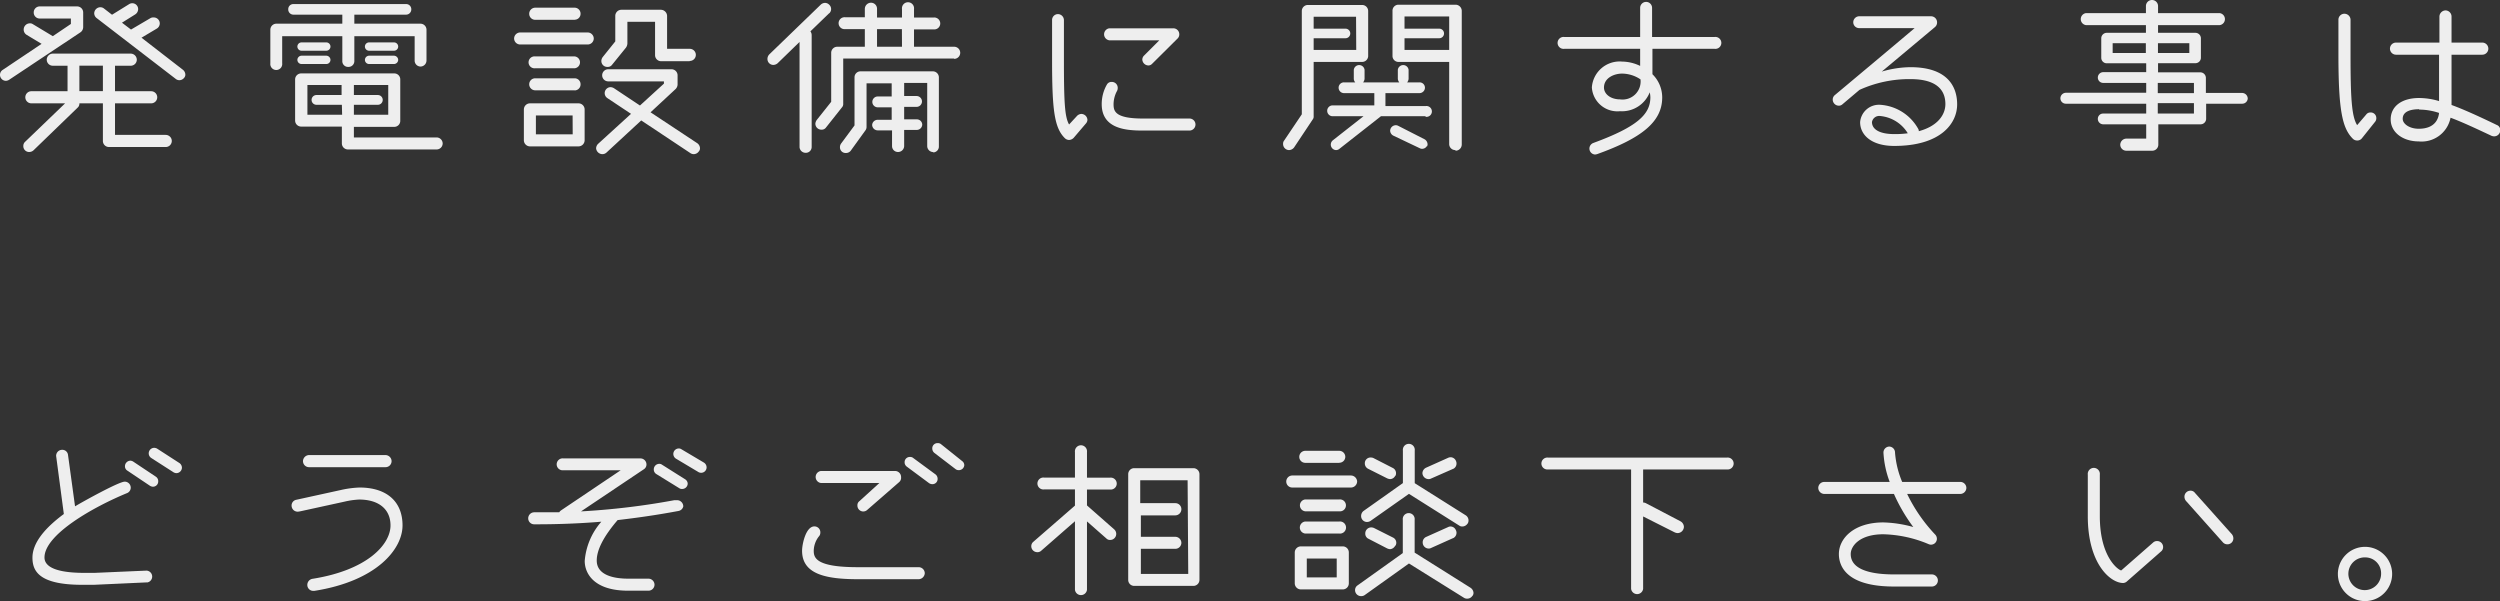
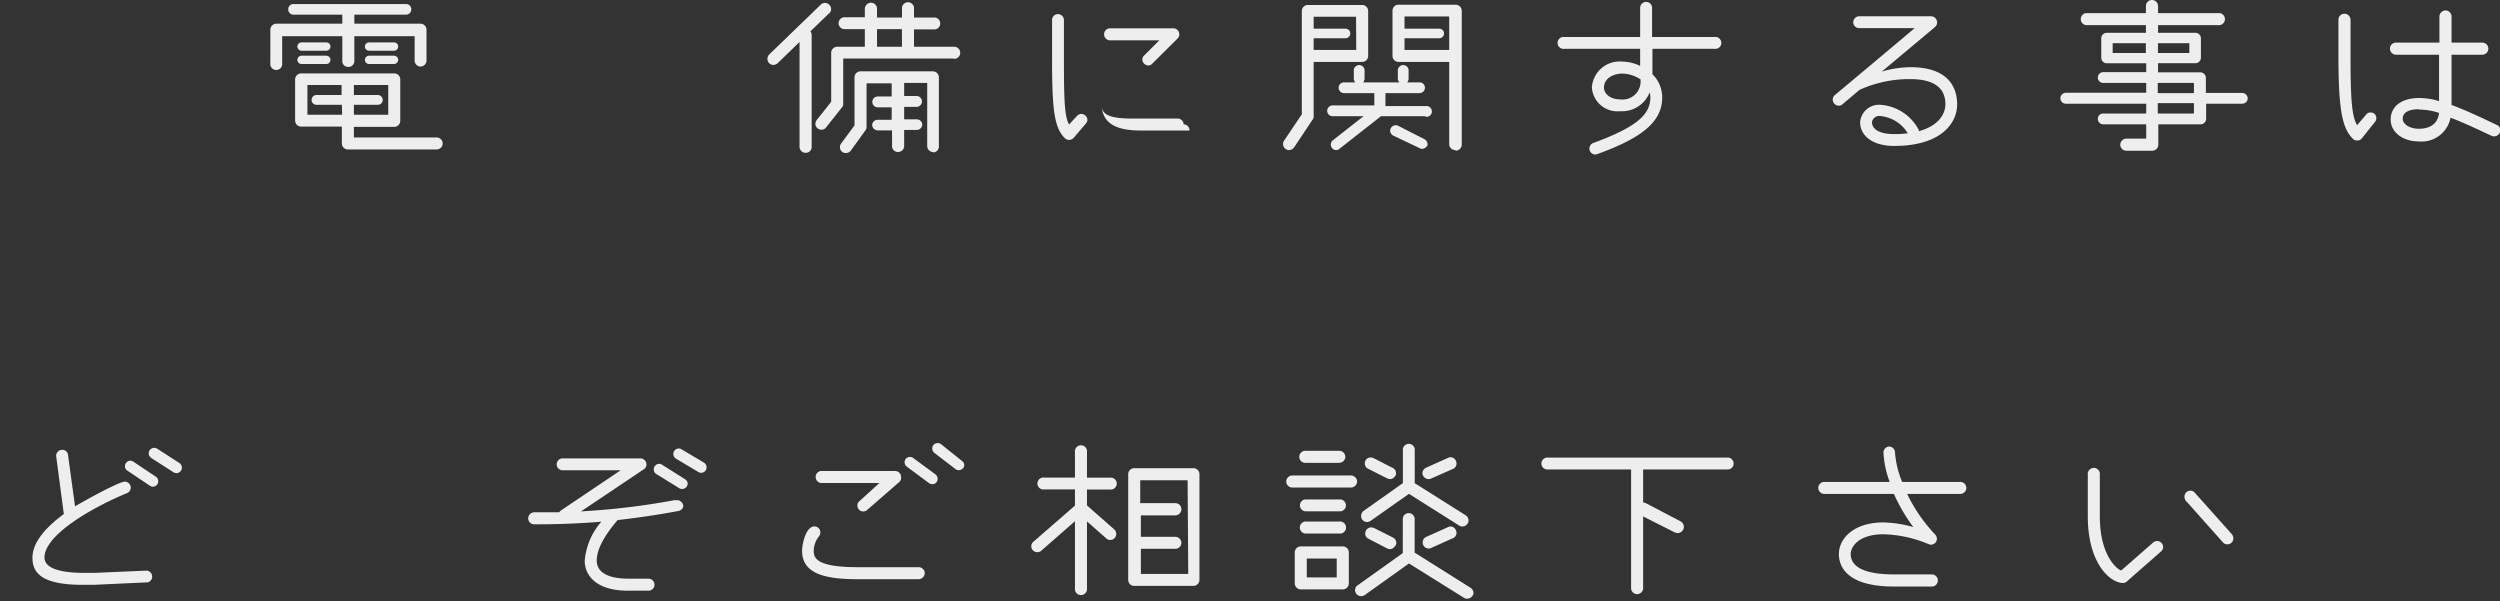
<svg xmlns="http://www.w3.org/2000/svg" viewBox="0 0 276.5 66.48">
  <rect x="0" y="0" width="276.5" height="66.48" fill="#333333" stroke="none" />
  <defs>
    <style>.cls-1{fill:#eee;}</style>
  </defs>
  <title>txt_bn_contact_01</title>
  <g id="Layer_2" data-name="Layer 2">
    <g id="メイン01">
-       <path class="cls-1" d="M8.92,3.56,1,8.83a.72.72,0,0,1-.36.11A.66.66,0,0,1,0,8.28a.65.65,0,0,1,.3-.55L4.6,4.85l-1.66-1a.68.68,0,0,1-.32-.58.69.69,0,0,1,.69-.69.54.54,0,0,1,.32.09L5.84,4l2-1.35V2.05H4.39a.66.66,0,0,1-.66-.67A.66.66,0,0,1,4.39.71H8.53a.67.67,0,0,1,.67.67V3A.71.71,0,0,1,8.92,3.56Zm9.41,12.7H12.05a.67.67,0,0,1-.67-.67V11.43H8.78v0a.57.57,0,0,1-.2.48L3.7,16.63a.7.7,0,0,1-.46.18.64.64,0,0,1-.66-.67.61.61,0,0,1,.2-.46L7.2,11.43H3.47a.67.67,0,0,1,0-1.34h4V7.27H5.84a.67.67,0,0,1-.67-.67.68.68,0,0,1,.67-.67h8.62a.68.68,0,0,1,.67.67.67.67,0,0,1-.67.67H12.72v2.82h4a.67.67,0,1,1,0,1.34h-4v3.49h5.61a.67.67,0,0,1,0,1.34Zm-6.95-9H8.78v2.82h2.6Zm9,1.33a.68.68,0,0,1-.55.28.64.64,0,0,1-.39-.14L10.69,2a.68.68,0,0,1-.27-.53A.69.69,0,0,1,11.11.8a.67.67,0,0,1,.39.14l.89.69L14.28.46a.65.65,0,0,1,1,.55.71.71,0,0,1-.32.58l-1.47.92,1,.76L16.65,2A.62.62,0,0,1,17,1.93a.66.66,0,0,1,.67.67.67.67,0,0,1-.34.57l-1.68,1,4.57,3.54a.71.71,0,0,1,.28.55A.5.5,0,0,1,20.37,8.6Z" />
      <path class="cls-1" d="M46.5,7.36a.66.66,0,0,1-.64-.67V4H39.19V6.78a.64.64,0,0,1-.67.62.63.63,0,0,1-.66-.62V4H31.21V7A.66.66,0,1,1,29.9,7V3.29a.67.67,0,0,1,.67-.67h7.29v-1H32.45a.57.57,0,0,1-.57-.6.56.56,0,0,1,.57-.57H44.89a.57.57,0,0,1,.6.57.58.58,0,0,1-.6.6h-5.7v1H46.5a.67.67,0,0,1,.67.67v3.4A.67.67,0,0,1,46.5,7.36Zm1.8,9.17H38.48a.67.67,0,0,1-.67-.66V14H33.3a.67.67,0,0,1-.66-.67V8.78a.67.67,0,0,1,.66-.66H43.63a.66.66,0,0,1,.64.66v4.58a.66.66,0,0,1-.64.67H39.14V15.2H48.3a.68.68,0,0,1,.66.67A.67.67,0,0,1,48.3,16.53ZM36.09,5.61H33.35a.46.46,0,0,1,0-.92h2.74a.46.46,0,1,1,0,.92Zm0,1.47H33.35a.46.46,0,0,1-.46-.46.47.47,0,0,1,.46-.46h2.74a.47.47,0,0,1,.46.46A.46.46,0,0,1,36.09,7.08Zm1.72,4.51H35a.54.54,0,0,1,0-1.08h2.78V9.4H34v3.29h3.84ZM42.94,9.4h-3.8v1.11h2.65a.54.54,0,1,1,0,1.08H39.14v1.1h3.8Zm.64-3.79H40.82a.46.46,0,0,1,0-.92h2.76a.46.46,0,1,1,0,.92Zm0,1.47H40.82a.46.46,0,0,1-.46-.46.47.47,0,0,1,.46-.46h2.76a.48.48,0,0,1,.46.46A.47.47,0,0,1,43.58,7.08Z" />
-       <path class="cls-1" d="M65,4.92H57.52a.67.67,0,0,1-.66-.67.68.68,0,0,1,.66-.66H65a.68.68,0,0,1,.67.66A.67.67,0,0,1,65,4.92ZM64,16.19H58.6a.68.68,0,0,1-.66-.67V12.1a.68.68,0,0,1,.66-.67H64a.68.68,0,0,1,.66.67v3.42A.68.68,0,0,1,64,16.19Zm-.44-14H59.2a.66.66,0,0,1-.67-.66A.67.67,0,0,1,59.2.85h4.37a.66.66,0,0,1,.64.67A.65.65,0,0,1,63.57,2.18Zm0,5.36H59.2a.66.66,0,1,1,0-1.31h4.37a.66.66,0,0,1,0,1.31Zm0,2.44H59.2a.67.67,0,0,1-.67-.67.66.66,0,0,1,.67-.66h4.37a.65.65,0,0,1,.64.66A.66.66,0,0,1,63.57,10Zm-.23,2.78H59.27v2.09h4.07Zm13.94,4a.69.69,0,0,1-.56.28.67.67,0,0,1-.36-.12l-5.43-3.61-3.84,3.55a.67.67,0,0,1-.44.18.71.71,0,0,1-.71-.64.72.72,0,0,1,.23-.51l3.63-3.31-2.6-1.73a.66.66,0,0,1,.35-1.22.8.8,0,0,1,.37.12l2.87,1.91,2.65-2.42V9H67.27a.67.67,0,0,1,0-1.34h7a.67.67,0,0,1,.67.67V9.36a.75.75,0,0,1-.21.48l-2.78,2.58,5.17,3.42a.71.71,0,0,1,.3.56A.53.53,0,0,1,77.28,16.76Zm-1-10H73.11a.67.67,0,0,1-.66-.67V2.41H69.39V4.83a.88.88,0,0,1-.16.44l-1.54,1.9a.57.57,0,0,1-.49.23.65.65,0,0,1-.69-.66.76.76,0,0,1,.16-.44l1.38-1.72V1.75a.68.68,0,0,1,.67-.67h4.39a.7.7,0,0,1,.67.67V5.4h2.51a.67.67,0,0,1,0,1.34Z" />
      <path class="cls-1" d="M91.7,1.47l-2.07,2a.68.68,0,0,1,.14.42V16.28a.64.64,0,0,1-.65.62.67.67,0,0,1-.69-.62V4.64L86,7a.75.75,0,0,1-.48.18.65.65,0,0,1-.64-.67A.72.72,0,0,1,85.1,6L90.78.51a.72.72,0,0,1,.46-.19.66.66,0,0,1,.48.21.65.65,0,0,1,0,.94Zm13.82,5H93.26v5a.56.56,0,0,1-.16.43l-1.75,2.21a.56.56,0,0,1-.48.23.66.66,0,0,1-.69-.67.82.82,0,0,1,.16-.41l1.59-2V5.84a.67.67,0,0,1,.67-.67h3.05V3.22H93.49a.66.66,0,1,1,0-1.31h2.16V1A.69.69,0,0,1,96.32.3.67.67,0,0,1,97,1v.94h2.76V1a.67.67,0,1,1,1.33,0v.94h2.16a.66.66,0,1,1,0,1.31h-2.16V5.17h4.44a.67.67,0,1,1,0,1.34Zm-2.3,10.35a.67.67,0,0,1-.67-.65v-7H100v1.45h1.37a.6.6,0,1,1,0,1.2H100v1.38h1.37a.6.6,0,0,1,.63.57.61.61,0,0,1-.63.6H100v1.79a.67.67,0,0,1-.67.65.65.65,0,0,1-.67-.65V14.42H97.08a.62.62,0,0,1-.62-.6.61.61,0,0,1,.62-.57h1.54V11.87H97.08a.6.6,0,1,1,0-1.2h1.54V9.22H95.84v4.83a.62.62,0,0,1-.14.39l-1.61,2.23a.65.65,0,0,1-.53.25.62.62,0,0,1-.66-.64.67.67,0,0,1,.13-.41l1.48-2V8.55a.66.66,0,0,1,.66-.66h8a.67.67,0,0,1,.67.66v7.66A.65.65,0,0,1,103.22,16.86ZM99.75,3.22H97V5.17h2.76Z" />
-       <path class="cls-1" d="M120.1,13.66l-1.33,1.56a.74.74,0,0,1-.55.26.71.71,0,0,1-.44-.19c-1.17-1.15-1.42-3.1-1.42-8.69V2.23a.65.65,0,0,1,.64-.67.67.67,0,0,1,.67.67V6.6c0,4.74.09,6.32.57,7.17l.85-.92a.72.72,0,0,1,.51-.25.69.69,0,0,1,.67.65A.63.63,0,0,1,120.1,13.66Zm11.46.78h-5.15c-1.8,0-4.56-.16-4.56-2.92a4.33,4.33,0,0,1,.58-2.18.58.58,0,0,1,.53-.28.65.65,0,0,1,.66.67.71.71,0,0,1-.11.39,3.11,3.11,0,0,0-.35,1.4c0,.76.14,1.59,3.25,1.59h5.15a.66.66,0,0,1,.66.64A.67.67,0,0,1,131.56,14.44ZM130.25,4.25l-2.83,2.81a.56.56,0,0,1-.42.18.69.69,0,0,1-.66-.64.63.63,0,0,1,.2-.46l1.68-1.68H122.7a.67.67,0,0,1,0-1.33h7.06a.66.66,0,0,1,.67.66A.64.64,0,0,1,130.25,4.25Z" />
+       <path class="cls-1" d="M120.1,13.66l-1.33,1.56a.74.74,0,0,1-.55.26.71.71,0,0,1-.44-.19c-1.17-1.15-1.42-3.1-1.42-8.69V2.23a.65.65,0,0,1,.64-.67.67.67,0,0,1,.67.67V6.6c0,4.74.09,6.32.57,7.17l.85-.92a.72.72,0,0,1,.51-.25.69.69,0,0,1,.67.65A.63.63,0,0,1,120.1,13.66Zm11.46.78h-5.15c-1.8,0-4.56-.16-4.56-2.92c0,.76.14,1.59,3.25,1.59h5.15a.66.66,0,0,1,.66.64A.67.67,0,0,1,131.56,14.44ZM130.25,4.25l-2.83,2.81a.56.56,0,0,1-.42.18.69.69,0,0,1-.66-.64.63.63,0,0,1,.2-.46l1.68-1.68H122.7a.67.67,0,0,1,0-1.33h7.06a.66.66,0,0,1,.67.66A.64.64,0,0,1,130.25,4.25Z" />
      <path class="cls-1" d="M150.65,6.85h-5.36v6a.51.51,0,0,1-.11.37l-2.05,3.08a.73.73,0,0,1-.55.3.67.67,0,0,1-.67-.69.55.55,0,0,1,.12-.37l1.95-2.9V1.22a.67.67,0,0,1,.67-.67h6a.67.67,0,0,1,.67.67v5A.67.67,0,0,1,150.65,6.85Zm-.67-5h-4.69V3.17h3.52a.53.53,0,1,1,0,1.06h-3.52V5.52H150Zm7.66,11h-4.9l-4.6,3.61a.57.57,0,0,1-.39.14.61.61,0,0,1-.34-1.08l3.4-2.67h-3.5a.6.6,0,0,1,0-1.19H152V10.3h-3.35a.6.6,0,0,1-.6-.6.59.59,0,0,1,.6-.59h1.24a.63.63,0,0,1-.16-.39v-1a.6.6,0,0,1,1.19,0v1a.7.7,0,0,1-.16.39h4a.7.7,0,0,1-.16-.39v-1a.6.6,0,0,1,1.19,0v1a.7.7,0,0,1-.16.39H157a.59.59,0,0,1,.6.59.61.61,0,0,1-.6.6h-3.77v1.43h4.46a.6.6,0,1,1,0,1.19Zm.18,3.29a.61.61,0,0,1-.53.32.54.54,0,0,1-.27-.07L154.1,15a.64.64,0,0,1-.35-.55.63.63,0,0,1,.62-.6.55.55,0,0,1,.28.07l2.92,1.49a.67.67,0,0,1,.32.56A.54.54,0,0,1,157.82,16.21Zm3.13.46a.67.67,0,0,1-.67-.67V6.85h-5.61a.66.66,0,0,1-.66-.66v-5a.66.66,0,0,1,.66-.67H161a.69.69,0,0,1,.67.67V16A.69.69,0,0,1,161,16.67Zm-.67-14.78h-4.94V3.17h3.84a.53.53,0,1,1,0,1.06h-3.84V5.52h4.94Z" />
      <path class="cls-1" d="M189.68,5.4h-6.92V8.21a3.6,3.6,0,0,1,1.08,2.57c0,2.69-2.26,4.49-7.18,6.26a1.11,1.11,0,0,1-.25.05.66.66,0,0,1-.21-1.27c4.88-1.79,6.33-3.17,6.33-5.06a2.59,2.59,0,0,0-.07-.55,3.3,3.3,0,0,1-3.29,2.09,2.83,2.83,0,0,1-3.11-2.62,3.08,3.08,0,0,1,3.34-2.87,4.72,4.72,0,0,1,2,.48V5.4h-8.39a.66.66,0,1,1,0-1.31h8.39V.87a.66.66,0,1,1,1.32,0V4.09h6.92a.66.66,0,1,1,0,1.31ZM179.4,8.14c-.88,0-2,.48-2,1.54,0,.74.76,1.31,1.77,1.31a2,2,0,0,0,2.27-2.21A3.71,3.71,0,0,0,179.4,8.14Z" />
      <path class="cls-1" d="M209.5,16.14c-2.55,0-3.77-1.24-3.77-2.62a2.09,2.09,0,0,1,2.21-1.93,5.19,5.19,0,0,1,4.19,2.62.5.5,0,0,1,.09.3c2.14-.58,2.94-1.86,2.94-3,0-1.64-1.08-2.76-3.86-2.76a13.33,13.33,0,0,0-5.64,1.19l-1.88,1.59a.58.58,0,0,1-.41.16.68.68,0,0,1-.67-.67.64.64,0,0,1,.23-.5s6.85-5.73,8.83-7.41h-6.14a.65.65,0,0,1-.65-.64.67.67,0,0,1,.65-.67h7.95a.67.67,0,0,1,.67.69A.66.66,0,0,1,214,3l-5.88,4.92a11.56,11.56,0,0,1,3.17-.49c4.3,0,5.17,2.35,5.17,4.1C216.47,13.64,214.66,16.14,209.5,16.14Zm-1.56-3.31a.81.81,0,0,0-.9.67c0,.8.83,1.33,2.46,1.33a9.91,9.91,0,0,0,1.5-.09A4,4,0,0,0,207.94,12.83Z" />
      <path class="cls-1" d="M248,11.47h-4v1.68a.62.62,0,0,1-.6.6h-4.69V16a.67.67,0,0,1-.67.67h-2.87a.67.67,0,0,1-.67-.67.69.69,0,0,1,.67-.67h2.2V13.75h-4.75a.6.6,0,0,1-.6-.6.58.58,0,0,1,.6-.59h4.75V11.47h-8.89a.6.6,0,0,1-.6-.59.62.62,0,0,1,.6-.62h8.89V9.17h-4.75a.59.59,0,0,1-.6-.59.6.6,0,0,1,.6-.6h4.75V7H233a.61.61,0,0,1-.6-.57V4.21a.61.61,0,0,1,.6-.58h4.34V2.78h-6.62a.67.67,0,0,1,0-1.33h6.62V.67a.67.67,0,1,1,1.34,0v.78h6.81a.67.67,0,0,1,0,1.33h-6.81v.85h4.14a.61.61,0,0,1,.6.58V6.42a.61.61,0,0,1-.6.57h-4.14V8h4.69a.62.62,0,0,1,.6.6v1.68h4a.63.63,0,0,1,.63.62A.61.61,0,0,1,248,11.47ZM237.33,4.78h-3.67V5.86h3.67Zm4.81,0h-3.47V5.86h3.47Zm.51,4.39h-4V10.3h4Zm0,2.24h-4v1.15h4Z" />
      <path class="cls-1" d="M262.7,13.45l-1.47,1.84a.65.65,0,0,1-.53.25.67.67,0,0,1-.46-.18c-1.19-1.17-1.61-3.15-1.61-9.38V2.16a.66.66,0,0,1,.67-.64.68.68,0,0,1,.67.64V6c0,4.74.11,6.87.73,7.84l1-1.17a.56.56,0,0,1,.48-.23.61.61,0,0,1,.64.62A.62.62,0,0,1,262.7,13.45Zm13.16,1.63a.8.8,0,0,1-.3-.06c-1.91-.9-3.36-1.57-4.53-2a3.26,3.26,0,0,1-3.52,2.62c-1.75,0-3.1-1-3.1-2.43s1.19-2.37,3.15-2.37a7.77,7.77,0,0,1,2.2.34V6.05H265a.67.67,0,1,1,0-1.34h4.8V1.82a.7.7,0,0,1,.67-.67.68.68,0,0,1,.67.67V4.71h3.4a.67.67,0,1,1,0,1.34h-3.4v5.56c1.26.46,2.87,1.18,5,2.21a.59.59,0,0,1,.39.57A.68.68,0,0,1,275.86,15.08Zm-8.3-3c-.76,0-1.82.16-1.82,1.06,0,.57.76,1.1,1.77,1.1,1.86,0,2.19-1.17,2.25-1.75A7.05,7.05,0,0,0,267.56,12.12Z" />
      <path class="cls-1" d="M16.28,64.41l-5.91.27c-.46,0-.87,0-1.26,0-4.74,0-5.52-1.48-5.52-3,0-1.72,1.51-3.38,3.47-4.83l-.85-6.41a.66.66,0,0,1,.64-.69.63.63,0,0,1,.67.55L8.3,56c.71-.43,4.83-2.73,5.5-2.73a.67.67,0,0,1,.66.66.65.65,0,0,1-.39.6c-3.7,1.52-9.15,4.58-9.15,7.13,0,.71.62,1.7,4.42,1.7.34,0,.73,0,1.12,0l5.75-.25a.66.66,0,0,1,.07,1.31Zm.62-10.58a.67.67,0,0,1-.34-.12L14.1,52.06a.56.56,0,0,1-.28-.48.62.62,0,0,1,.6-.63.67.67,0,0,1,.34.12l2.49,1.66a.59.59,0,0,1,.25.5A.58.58,0,0,1,16.9,53.83Zm2.6-1.5a.69.69,0,0,1-.3-.09l-2.46-1.58a.61.61,0,0,1,.32-1.13.66.66,0,0,1,.32.09l2.46,1.59a.63.63,0,0,1,.28.55A.62.62,0,0,1,19.5,52.33Z" />
-       <path class="cls-1" d="M34.77,65.35h-.11a.65.65,0,0,1-.67-.64.68.68,0,0,1,.55-.69c6.05-.95,8.65-3.78,8.65-5.91,0-1.8-1.31-2.86-3.47-2.86a8.79,8.79,0,0,0-1.61.23l-4.85,1.06a2.6,2.6,0,0,1-.3.05.67.67,0,0,1-.71-.65.64.64,0,0,1,.5-.66l5.06-1.11a11.05,11.05,0,0,1,1.95-.25c3,0,4.76,1.54,4.76,4.19S41.63,64.27,34.77,65.35Zm7.87-13.68H34.18a.67.67,0,0,1-.67-.67.69.69,0,0,1,.67-.67h8.46a.69.69,0,0,1,.67.67A.67.67,0,0,1,42.64,51.67Z" />
      <path class="cls-1" d="M75,56.52c-2.34.44-4.6.76-6.69,1C66.77,59.32,66,60.8,66,62c0,1.66,2,2,3.45,2h2.27a.68.68,0,0,1,.67.66.67.67,0,0,1-.67.67H69.46c-3.77,0-4.79-1.91-4.79-3.29a7.47,7.47,0,0,1,1.84-4.34c-3,.25-5.54.29-7.42.29a.66.66,0,0,1-.67-.66.67.67,0,0,1,.67-.67c.8,0,1.72,0,2.76,0a.77.77,0,0,1,.2-.21l6.6-4.44H62.31a.66.66,0,1,1,0-1.31h8.53a.67.67,0,0,1,.66.67.62.62,0,0,1-.29.53l-6.95,4.66a80.86,80.86,0,0,0,10.33-1.24l.32,0a.69.69,0,0,1,.66.69A.66.66,0,0,1,75,56.52Zm.44-2.44a.5.5,0,0,1-.32-.09l-2.53-1.56a.58.58,0,0,1-.28-.51.61.61,0,0,1,.6-.62.5.5,0,0,1,.3.09L75.76,53a.59.59,0,0,1,.3.5A.61.61,0,0,1,75.46,54.08Zm2.11-1.79a.58.58,0,0,1-.32-.09l-2.48-1.48a.62.62,0,0,1-.28-.52.61.61,0,0,1,.6-.6.5.5,0,0,1,.3.09l2.48,1.47a.63.63,0,0,1,.3.53A.6.6,0,0,1,77.57,52.29Z" />
      <path class="cls-1" d="M101.63,64.06H94.87c-3.68,0-6.16-.62-6.16-3.15,0-.71.41-2.69,1.36-2.69a.65.65,0,0,1,.66.67.62.62,0,0,1-.18.46A2.66,2.66,0,0,0,90,60.91c0,.76.21,1.82,4.85,1.82h6.76a.68.68,0,0,1,.67.66A.7.7,0,0,1,101.63,64.06ZM99.47,53.3l-3.56,3.1a.64.64,0,0,1-.44.17.65.65,0,0,1-.64-.67.56.56,0,0,1,.23-.48l2.2-2H90.8a.67.67,0,0,1,0-1.33H99a.67.67,0,0,1,.66.69A.63.63,0,0,1,99.47,53.3Zm3.64.25a.68.68,0,0,1-.35-.11l-2.48-1.84a.59.59,0,0,1-.23-.48.57.57,0,0,1,.6-.58.52.52,0,0,1,.36.12l2.46,1.81a.62.62,0,0,1,.23.49A.57.57,0,0,1,103.11,53.55ZM106.05,52a.57.57,0,0,1-.37-.12l-2.34-1.79a.63.63,0,0,1-.23-.49.57.57,0,0,1,.59-.59.54.54,0,0,1,.37.11L106.42,51a.56.56,0,0,1,.23.46A.6.6,0,0,1,106.05,52Z" />
      <path class="cls-1" d="M122.77,59.72a.56.56,0,0,1-.41-.17l-2.14-1.88v7.56a.67.67,0,0,1-1.33,0V57.65l-3.73,3.26a.59.59,0,0,1-.44.16.66.66,0,0,1-.66-.64.63.63,0,0,1,.23-.51l4.6-4V54.13h-3.41a.66.66,0,1,1,0-1.31h3.41V50a.67.67,0,1,1,1.33,0v2.83h2.55a.66.66,0,1,1,0,1.31h-2.55V55.9l3,2.64a.67.67,0,0,1-.44,1.18ZM132,64.8h-6.56a.66.66,0,0,1-.66-.67V52.45a.66.66,0,0,1,.66-.67H132a.67.67,0,0,1,.66.67V64.13A.67.67,0,0,1,132,64.8Zm-.65-11.68h-5.24v2.53H130a.66.66,0,0,1,.66.66A.68.68,0,0,1,130,57h-3.82v2.37H130a.68.68,0,0,1,.66.66.67.67,0,0,1-.66.67h-3.82v2.78h5.24Z" />
      <path class="cls-1" d="M149.43,53.92h-6.51a.66.66,0,0,1-.66-.67.67.67,0,0,1,.66-.66h6.51a.7.7,0,0,1,.67.66A.69.69,0,0,1,149.43,53.92Zm-.92,11.27h-4.65a.68.68,0,0,1-.66-.67V61.1a.68.68,0,0,1,.66-.67h4.65a.67.67,0,0,1,.67.67v3.42A.67.67,0,0,1,148.51,65.19Zm-.39-14h-3.77a.66.66,0,0,1-.65-.66.67.67,0,0,1,.65-.67h3.77a.67.67,0,0,1,.67.67A.66.66,0,0,1,148.12,51.18Zm0,5.36h-3.77a.66.66,0,0,1,0-1.31h3.77a.66.66,0,1,1,0,1.31Zm0,2.46h-3.77a.67.67,0,0,1,0-1.33h3.77a.67.67,0,1,1,0,1.33Zm-.28,2.76h-3.31v2.09h3.31Zm15,4.14a.67.67,0,0,1-.58.3.62.62,0,0,1-.34-.09l-6.09-3.8-4.9,3.5a.62.62,0,0,1-.37.11.66.66,0,0,1-.69-.64.63.63,0,0,1,.28-.55l5-3.57V57.49a.66.66,0,1,1,1.31,0v3.63L162.63,65a.73.73,0,0,1,.34.58A.54.54,0,0,1,162.86,65.9Zm-.53-8a.69.69,0,0,1-.58.32.52.52,0,0,1-.32-.09l-5.58-3.52-4.26,3a.74.74,0,0,1-.39.11.65.65,0,0,1-.64-.67.7.7,0,0,1,.27-.55l4.35-3.08V49.83a.66.66,0,1,1,1.31,0v3.61L162.12,57a.68.68,0,0,1,.21.9Zm-8-5.29a.64.64,0,0,1-.57.37,1,1,0,0,1-.33-.09l-2.11-1.06a.66.66,0,0,1-.35-.6.63.63,0,0,1,.67-.64.66.66,0,0,1,.3.07l2.11,1.08a.64.64,0,0,1,.37.57A.69.69,0,0,1,154.35,52.61Zm0,7.73a.7.7,0,0,1-.57.39,1,1,0,0,1-.33-.09l-2.11-1.09A.62.62,0,0,1,151,59a.66.66,0,0,1,.67-.67.82.82,0,0,1,.3.07l2.11,1.06a.64.64,0,0,1,.35.6A.69.69,0,0,1,154.35,60.34Zm6.39-8.49-2.41,1.06a.55.55,0,0,1-.28.07.69.69,0,0,1-.69-.67.7.7,0,0,1,.42-.6l2.41-1.08a.72.72,0,0,1,.28-.07.65.65,0,0,1,.59.39.69.69,0,0,1,.07.3A.65.65,0,0,1,160.74,51.85Zm0,7.66-2.41,1.08a.55.55,0,0,1-.28.07.67.67,0,0,1-.66-.67.65.65,0,0,1,.39-.62l2.41-1.08a.58.58,0,0,1,.28-.07.64.64,0,0,1,.59.41.61.61,0,0,1,.07.28A.66.66,0,0,1,160.74,59.51Z" />
      <path class="cls-1" d="M191,51.92h-9.27v3.66a.66.66,0,0,1,.3.07l3.82,2a.73.73,0,0,1,.39.62.71.71,0,0,1-.72.69,1,1,0,0,1-.32-.09l-3.47-1.75v8a.67.67,0,0,1-1.33,0V51.92h-9.18a.66.66,0,1,1,0-1.31H191a.66.66,0,1,1,0,1.31Z" />
      <path class="cls-1" d="M216.79,54.63h-5.86a17.72,17.72,0,0,0,3.1,4.49.67.67,0,0,1,.19.48.65.65,0,0,1-.65.64.66.66,0,0,1-.27-.06,13.68,13.68,0,0,0-5-1.09c-2.65,0-3.61,1.32-3.61,2.19,0,2,3,2.25,4.78,2.25h4.19a.67.67,0,0,1,0,1.34h-4.19c-5.43,0-6.09-2.4-6.09-3.59,0-1.75,1.68-3.5,4.92-3.5a13.47,13.47,0,0,1,3.31.51,19,19,0,0,1-2.14-3.66h-7.7a.68.68,0,0,1-.67-.66.67.67,0,0,1,.67-.67H209a10.79,10.79,0,0,1-.69-3.24.66.66,0,0,1,.64-.67.66.66,0,0,1,.64.67,10.34,10.34,0,0,0,.79,3.24h6.43a.67.67,0,0,1,.67.67A.68.68,0,0,1,216.79,54.63Z" />
      <path class="cls-1" d="M239,61l-3.77,3.31a.65.65,0,0,1-.41.17c-1.4,0-3.91-2.1-3.91-7.39V52.5a.67.67,0,1,1,1.33,0v4.59c0,4.65,2.14,6,2.37,6L238.14,60a.63.63,0,0,1,.44-.16.66.66,0,0,1,.66.65A.61.61,0,0,1,239,61Zm7.34-.8a.64.64,0,0,1-.48-.21l-4.1-4.6a.74.74,0,0,1-.16-.46.66.66,0,0,1,.67-.66.58.58,0,0,1,.48.23l4.1,4.59a.74.74,0,0,1,.16.46A.65.65,0,0,1,246.35,60.2Z" />
-       <path class="cls-1" d="M261.65,66.48a3,3,0,1,1,2.92-3A3,3,0,0,1,261.65,66.48Zm0-4.83a1.81,1.81,0,1,0,1.7,1.79A1.75,1.75,0,0,0,261.65,61.65Z" />
    </g>
  </g>
</svg>